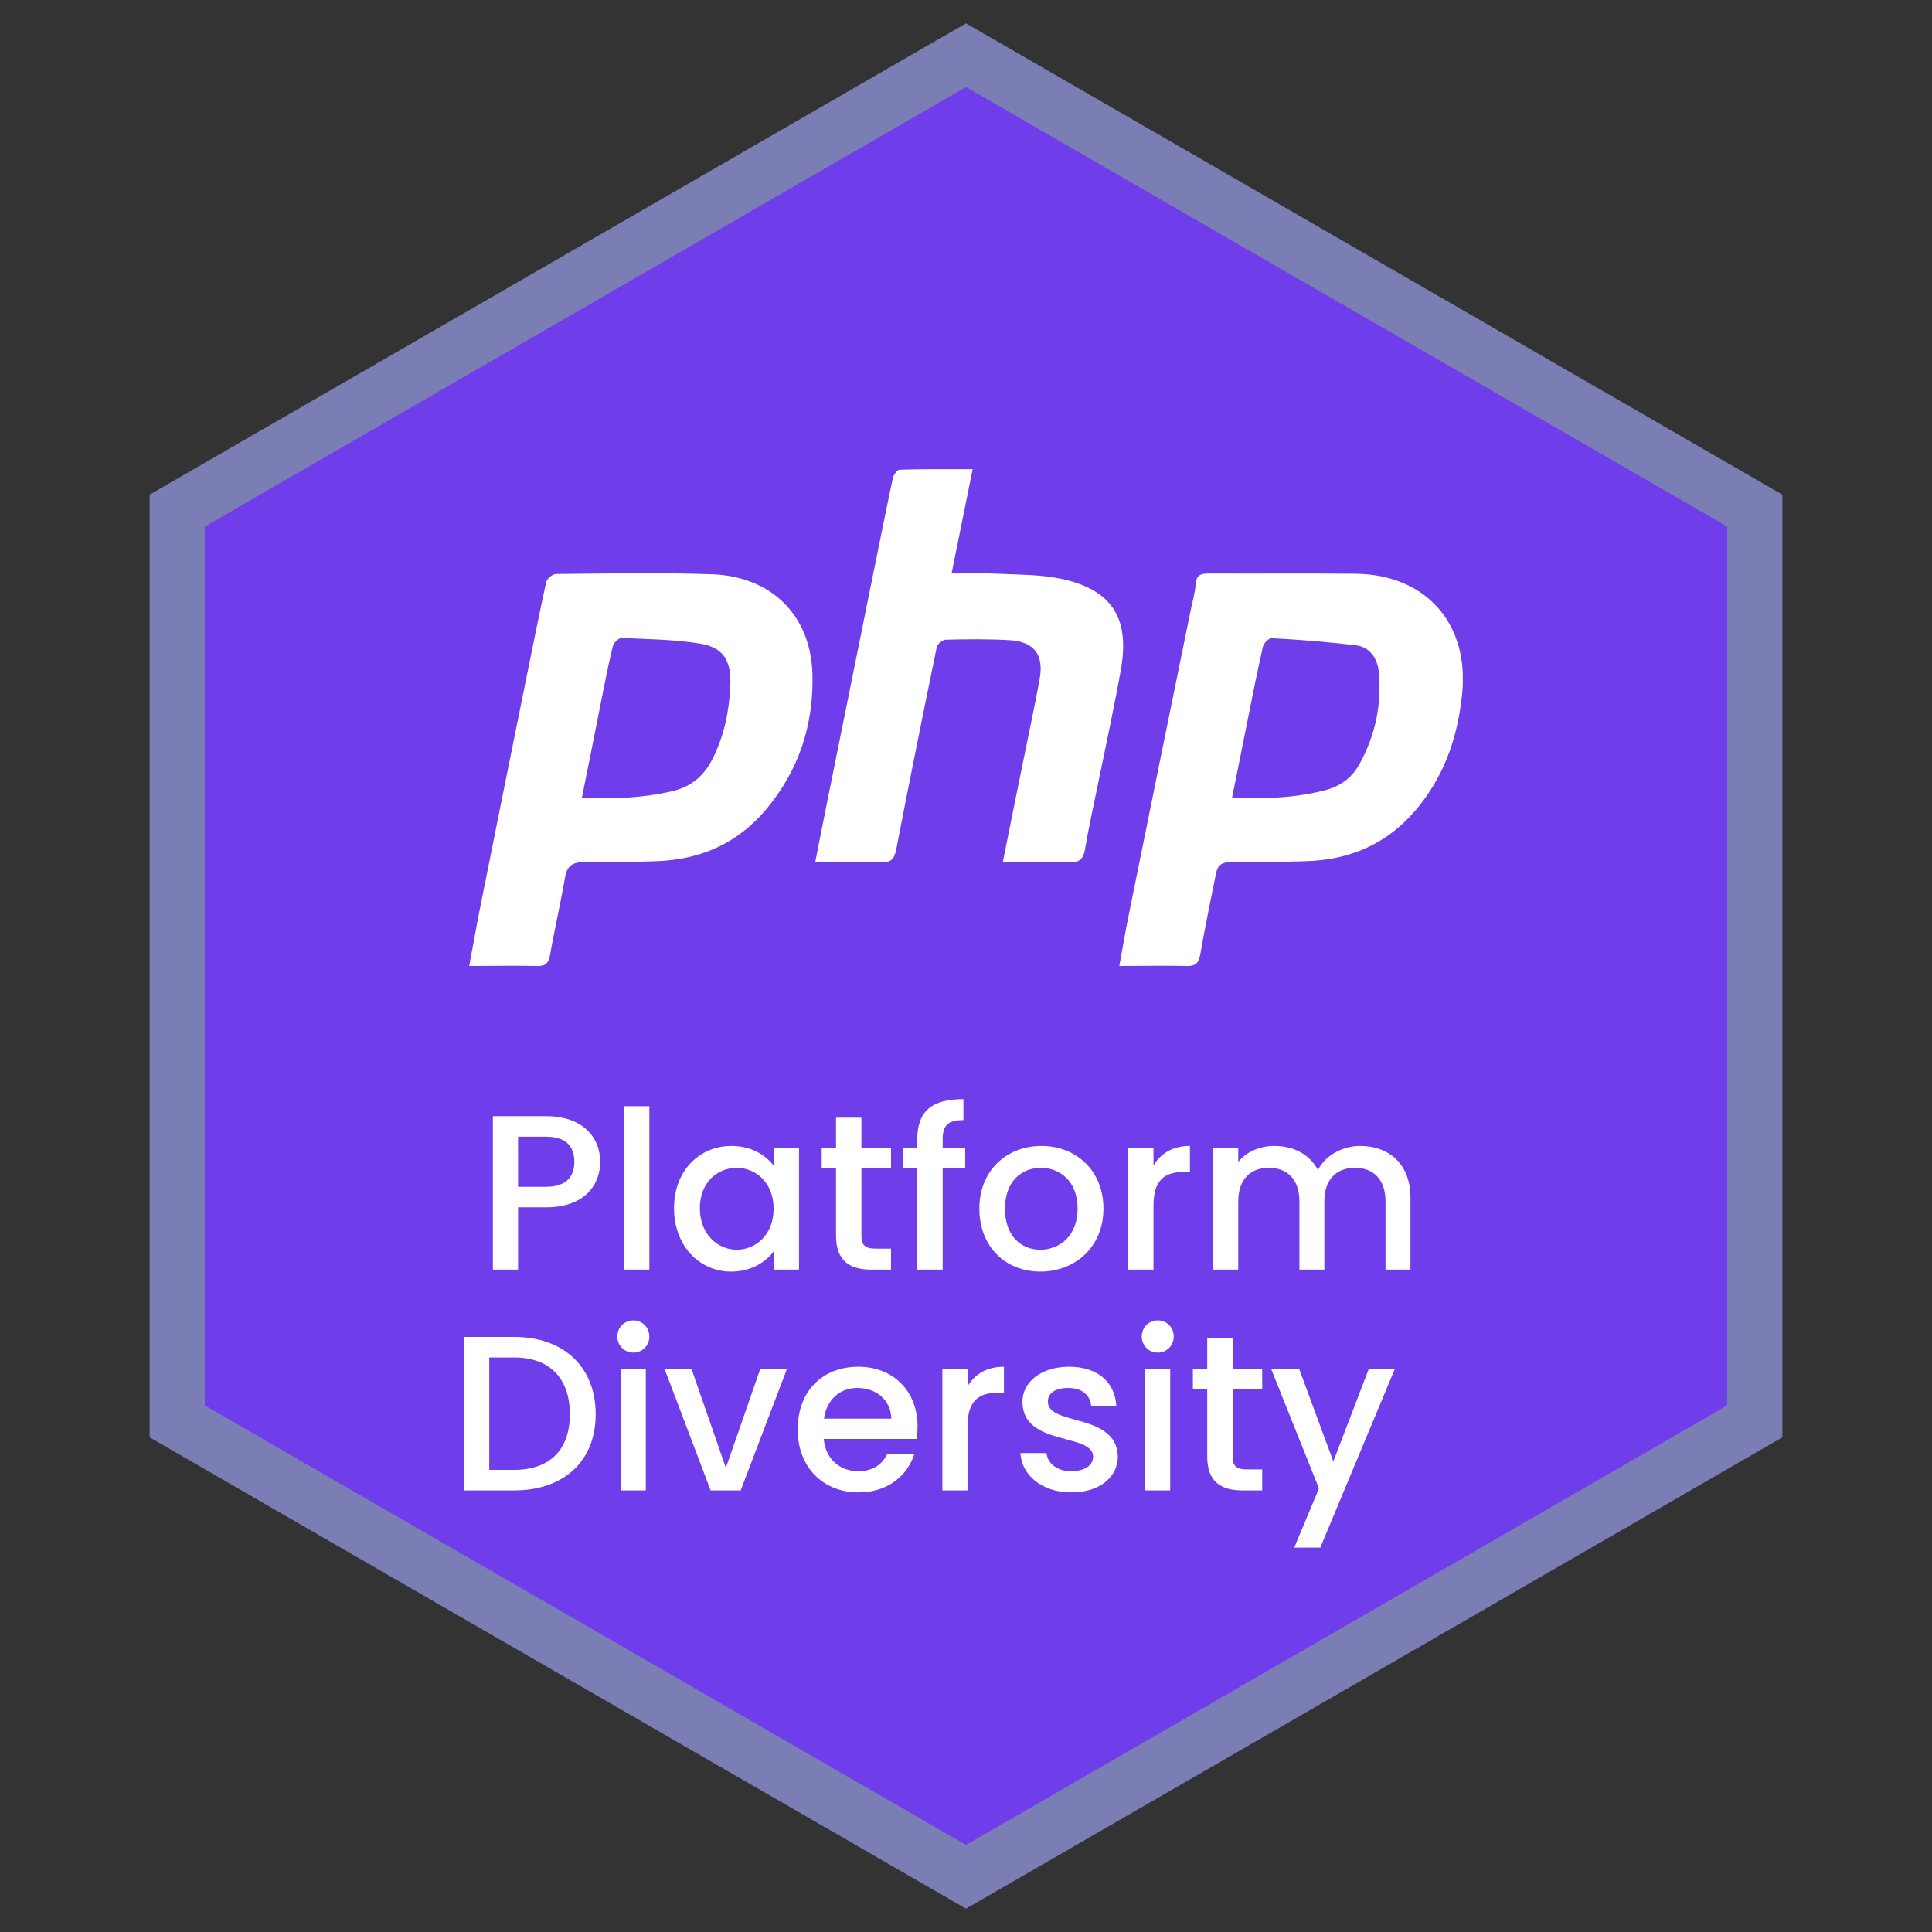
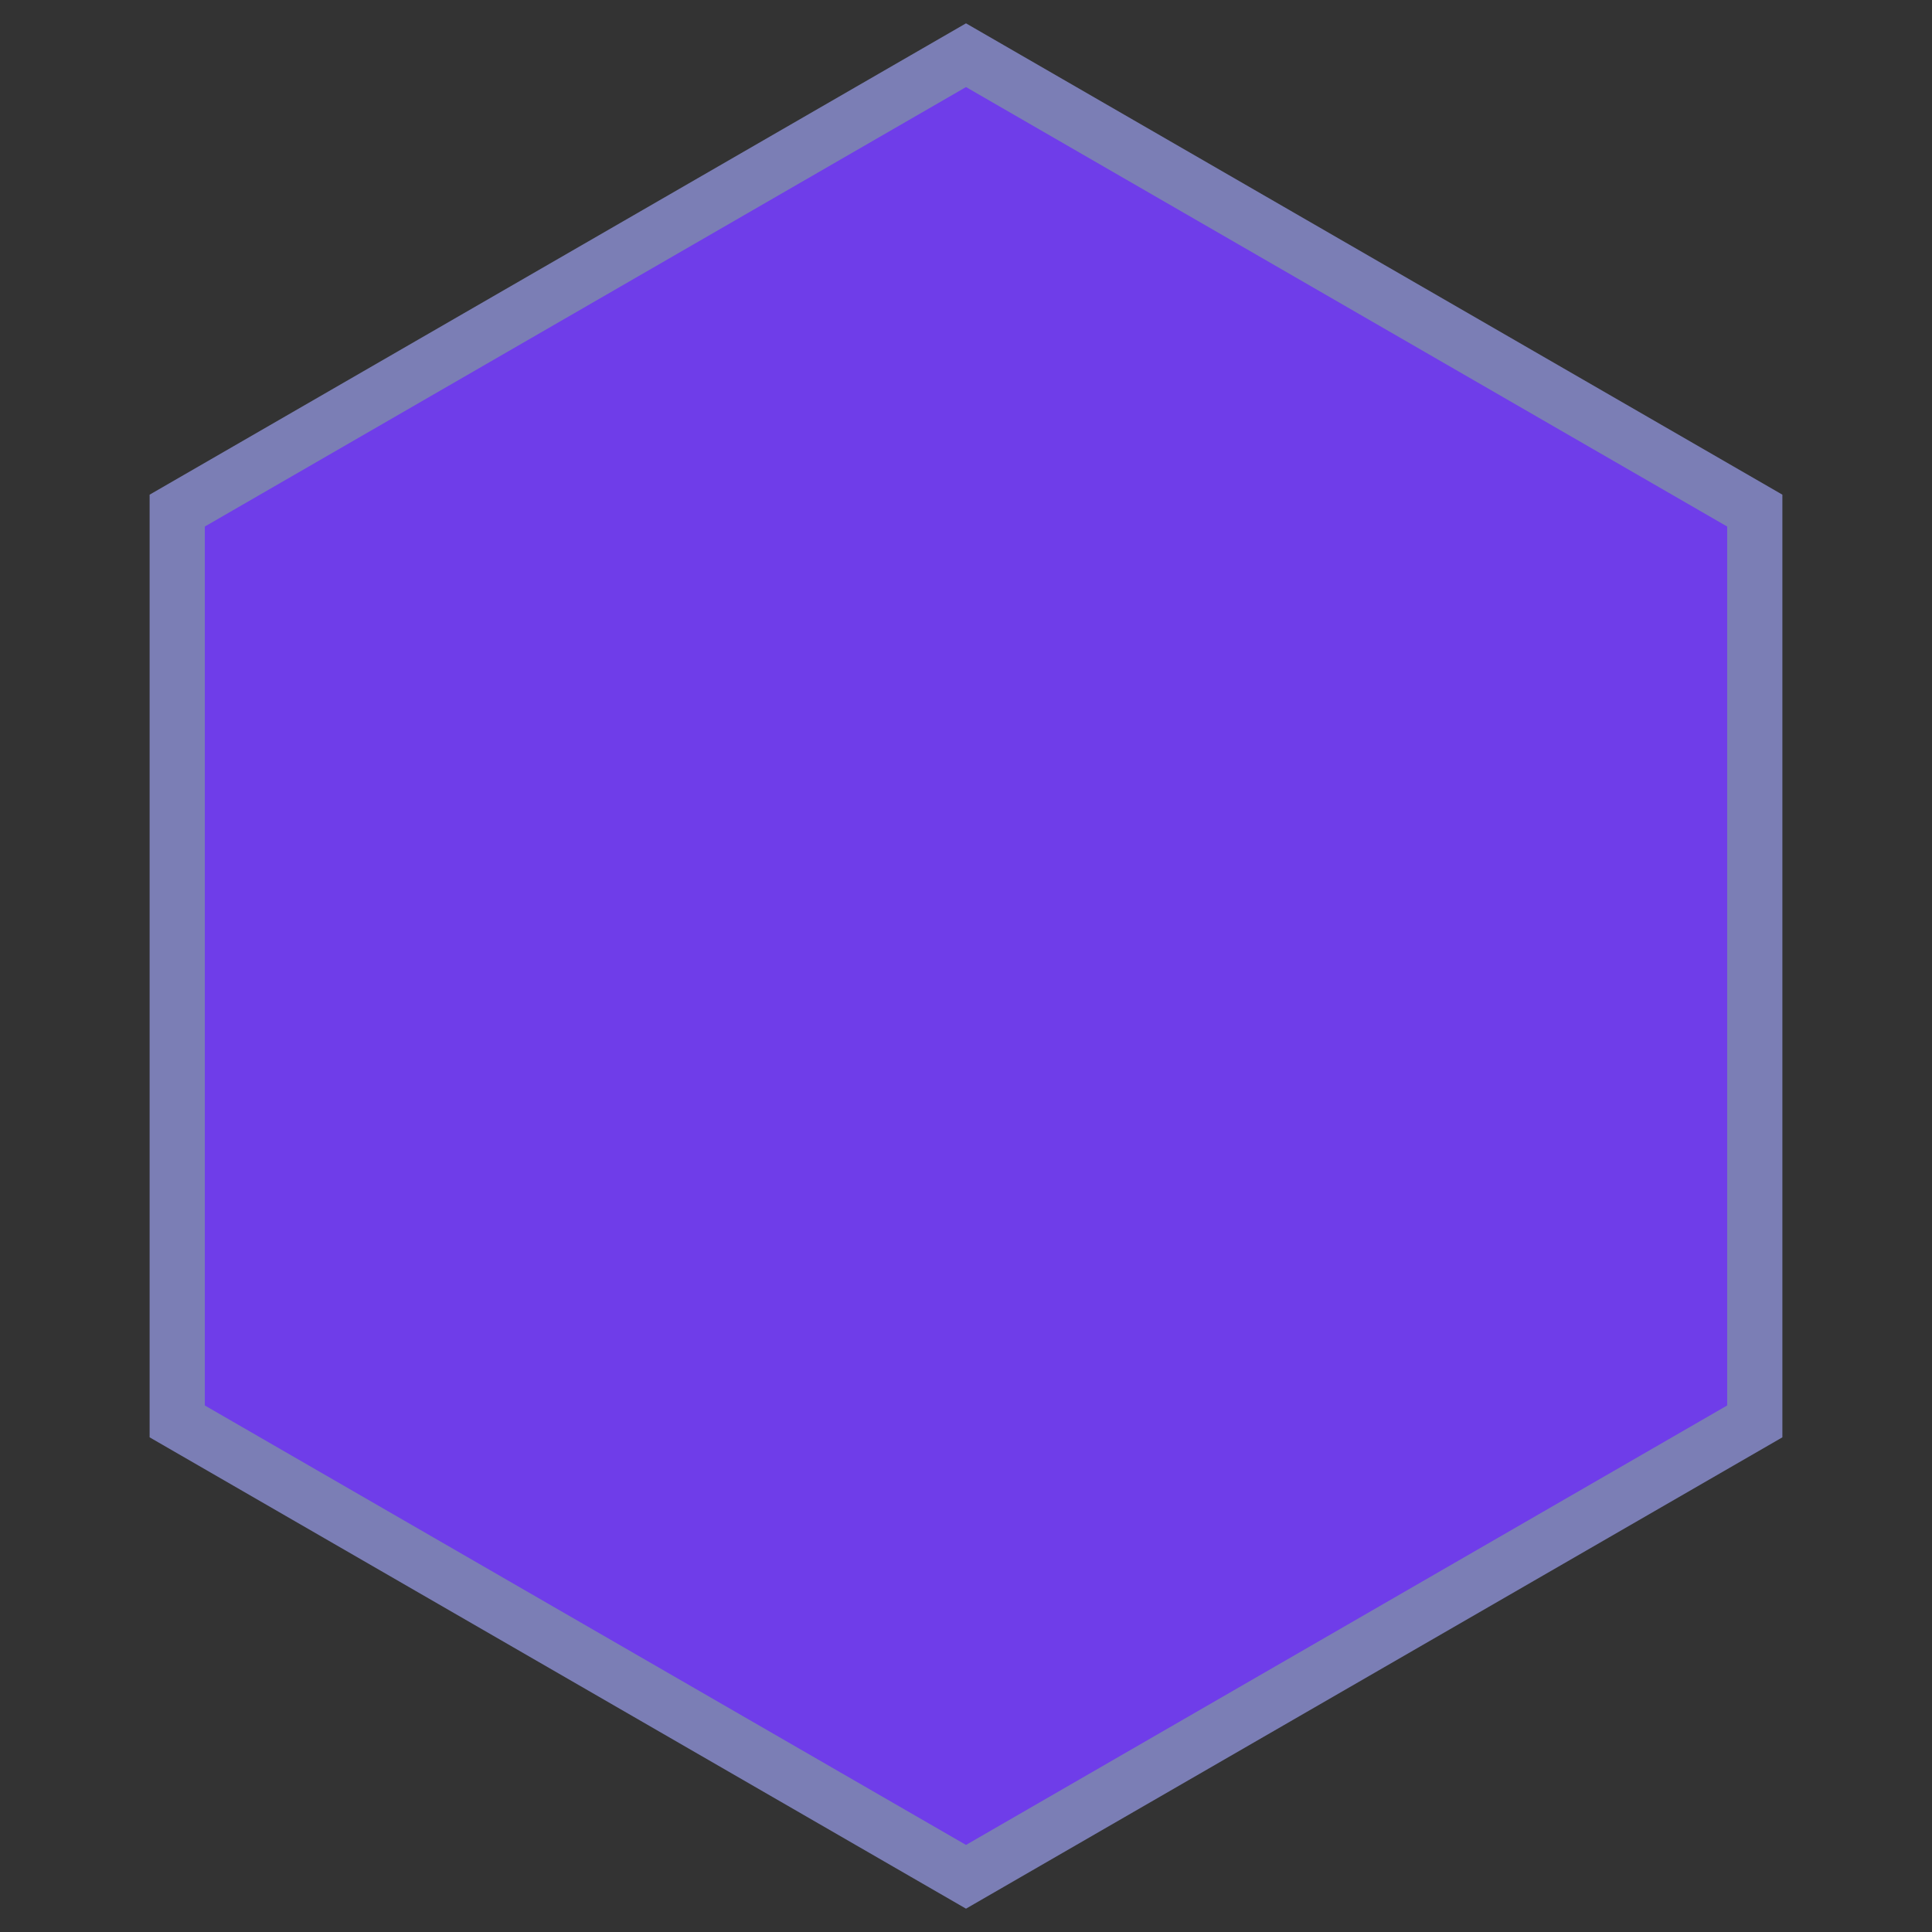
<svg xmlns="http://www.w3.org/2000/svg" width="70" height="70" viewBox="0 0 70 70" fill="none">
  <rect x="0" y="0" width="70" height="70" fill="#333333" stroke="none" />
  <path d="M35 2L63.579 18.5V51.5L35 68L6.421 51.5V18.5L35 2Z" fill="#6F3DE9" stroke="#7B7EB5" stroke-width="2" />
  <g clip-path="url(#clip0_8429_7476)">
-     <path d="M17 35C17.118 34.351 17.227 33.764 17.337 33.178C17.91 30.302 18.492 27.425 19.074 24.548C19.311 23.394 19.538 22.23 19.793 21.076C19.82 20.959 20.03 20.797 20.148 20.797C22.022 20.779 23.905 20.742 25.779 20.806C27.954 20.878 29.382 22.294 29.437 24.44C29.482 26.244 28.954 27.894 27.772 29.31C26.726 30.563 25.379 31.149 23.769 31.203C22.904 31.23 22.04 31.258 21.176 31.239C20.748 31.23 20.548 31.366 20.475 31.78C20.312 32.727 20.093 33.656 19.93 34.603C19.875 34.901 19.766 35.009 19.465 35C18.665 34.982 17.864 35 17 35ZM21.085 28.895C22.231 28.958 23.287 28.913 24.342 28.669C25.07 28.507 25.543 28.074 25.852 27.425C26.253 26.604 26.425 25.72 26.462 24.819C26.498 23.899 26.18 23.439 25.325 23.313C24.406 23.168 23.459 23.159 22.532 23.114C22.422 23.105 22.231 23.295 22.204 23.412C22.031 24.106 21.904 24.819 21.758 25.522C21.54 26.631 21.322 27.722 21.085 28.895Z" fill="white" />
-     <path d="M40.554 35C40.682 34.315 40.782 33.701 40.909 33.088C41.646 29.436 42.392 25.775 43.138 22.122C43.202 21.798 43.302 21.482 43.32 21.157C43.347 20.824 43.52 20.779 43.802 20.779C45.576 20.788 47.35 20.77 49.124 20.788C51.699 20.824 53.246 22.627 52.973 25.17C52.818 26.64 52.381 27.975 51.462 29.147C50.407 30.5 49.006 31.158 47.305 31.203C46.395 31.23 45.485 31.248 44.575 31.239C44.248 31.239 44.111 31.366 44.057 31.654C43.866 32.619 43.657 33.593 43.493 34.558C43.438 34.865 43.347 35.009 43.011 35C42.21 34.982 41.409 35 40.554 35ZM44.639 28.904C45.831 28.949 46.923 28.913 48.005 28.633C48.569 28.489 48.988 28.173 49.261 27.677C49.825 26.649 50.061 25.549 49.961 24.386C49.916 23.863 49.652 23.439 49.097 23.376C48.096 23.259 47.086 23.177 46.086 23.123C45.977 23.114 45.785 23.304 45.758 23.43C45.522 24.467 45.321 25.513 45.112 26.55C44.958 27.308 44.812 28.074 44.639 28.904Z" fill="white" />
-     <path d="M36.333 31.239C36.597 29.923 36.842 28.696 37.097 27.461C37.288 26.505 37.497 25.558 37.67 24.593C37.825 23.727 37.47 23.25 36.588 23.195C35.814 23.15 35.041 23.159 34.268 23.177C34.158 23.177 33.967 23.331 33.94 23.448C33.44 25.883 32.948 28.318 32.475 30.762C32.412 31.095 32.303 31.258 31.93 31.248C31.156 31.23 30.392 31.239 29.537 31.239C29.682 30.509 29.81 29.842 29.946 29.174C30.465 26.604 30.983 24.034 31.502 21.464C31.784 20.084 32.057 18.704 32.348 17.325C32.375 17.207 32.512 17.018 32.594 17.018C33.449 16.991 34.313 17 35.241 17C34.977 18.281 34.741 19.498 34.477 20.779C35.068 20.779 35.623 20.761 36.178 20.788C36.933 20.824 37.697 20.815 38.434 20.968C40.272 21.356 40.936 22.375 40.618 24.224C40.381 25.567 40.09 26.902 39.817 28.236C39.644 29.084 39.453 29.941 39.308 30.789C39.244 31.149 39.08 31.258 38.735 31.248C37.952 31.23 37.17 31.239 36.333 31.239Z" fill="white" />
-   </g>
-   <path d="M18.77 43H19.778C20.49 43 20.81 42.656 20.81 42.096C20.81 41.52 20.49 41.184 19.778 41.184H18.77V43ZM21.746 42.096C21.746 42.888 21.226 43.744 19.778 43.744H18.77V46H17.858V40.44H19.778C21.098 40.44 21.746 41.192 21.746 42.096ZM22.616 46V40.08H23.528V46H22.616ZM24.421 43.776C24.421 42.416 25.341 41.52 26.501 41.52C27.245 41.52 27.757 41.872 28.029 42.232V41.592H28.949V46H28.029V45.344C27.749 45.72 27.221 46.072 26.485 46.072C25.341 46.072 24.421 45.136 24.421 43.776ZM28.029 43.792C28.029 42.848 27.381 42.312 26.693 42.312C26.013 42.312 25.357 42.824 25.357 43.776C25.357 44.728 26.013 45.28 26.693 45.28C27.381 45.28 28.029 44.744 28.029 43.792ZM30.291 44.776V42.336H29.771V41.592H30.291V40.496H31.211V41.592H32.283V42.336H31.211V44.776C31.211 45.104 31.339 45.24 31.723 45.24H32.283V46H31.563C30.779 46 30.291 45.672 30.291 44.776ZM33.235 46V42.336H32.715V41.592H33.235V41.28C33.235 40.264 33.755 39.824 34.907 39.824V40.584C34.347 40.584 34.155 40.776 34.155 41.28V41.592H34.971V42.336H34.155V46H33.235ZM39.98 43.792C39.98 45.176 38.956 46.072 37.692 46.072C36.436 46.072 35.484 45.176 35.484 43.792C35.484 42.408 36.476 41.52 37.732 41.52C38.988 41.52 39.98 42.408 39.98 43.792ZM36.412 43.792C36.412 44.792 37.004 45.28 37.692 45.28C38.372 45.28 39.044 44.792 39.044 43.792C39.044 42.792 38.396 42.312 37.716 42.312C37.028 42.312 36.412 42.792 36.412 43.792ZM41.793 43.68V46H40.881V41.592H41.793V42.232C42.049 41.792 42.489 41.52 43.113 41.52V42.464H42.881C42.209 42.464 41.793 42.744 41.793 43.68ZM50.2 46V43.536C50.2 42.728 49.76 42.312 49.096 42.312C48.424 42.312 47.984 42.728 47.984 43.536V46H47.08V43.536C47.08 42.728 46.64 42.312 45.976 42.312C45.304 42.312 44.864 42.728 44.864 43.536V46H43.952V41.592H44.864V42.096C45.16 41.736 45.64 41.52 46.168 41.52C46.864 41.52 47.448 41.816 47.752 42.392C48.024 41.856 48.648 41.52 49.288 41.52C50.32 41.52 51.104 42.168 51.104 43.4V46H50.2ZM18.631 48.44C20.415 48.44 21.583 49.52 21.583 51.24C21.583 52.952 20.415 54 18.631 54H16.815V48.44H18.631ZM17.727 53.256H18.631C19.943 53.256 20.647 52.504 20.647 51.24C20.647 49.968 19.943 49.184 18.631 49.184H17.727V53.256ZM22.487 54V49.592H23.399V54H22.487ZM22.951 49.008C22.623 49.008 22.367 48.752 22.367 48.424C22.367 48.096 22.623 47.84 22.951 47.84C23.271 47.84 23.527 48.096 23.527 48.424C23.527 48.752 23.271 49.008 22.951 49.008ZM24.076 49.592H25.052L26.3 53.184L27.548 49.592H28.516L26.836 54H25.748L24.076 49.592ZM31.061 50.288C30.445 50.288 29.95 50.704 29.854 51.4H32.294C32.278 50.72 31.741 50.288 31.061 50.288ZM33.126 52.688C32.877 53.456 32.181 54.072 31.102 54.072C29.837 54.072 28.901 53.176 28.901 51.792C28.901 50.408 29.797 49.52 31.102 49.52C32.358 49.52 33.245 50.392 33.245 51.688C33.245 51.84 33.237 51.984 33.214 52.136H29.846C29.91 52.864 30.43 53.304 31.102 53.304C31.662 53.304 31.974 53.032 32.142 52.688H33.126ZM35.055 51.68V54H34.143V49.592H35.055V50.232C35.311 49.792 35.751 49.52 36.375 49.52V50.464H36.143C35.471 50.464 35.055 50.744 35.055 51.68ZM40.501 52.768C40.501 53.512 39.853 54.072 38.813 54.072C37.757 54.072 37.013 53.448 36.973 52.648H37.917C37.949 53.008 38.293 53.304 38.797 53.304C39.325 53.304 39.605 53.08 39.605 52.776C39.605 51.912 37.045 52.408 37.045 50.792C37.045 50.088 37.701 49.52 38.741 49.52C39.741 49.52 40.397 50.056 40.445 50.936H39.533C39.501 50.552 39.205 50.288 38.709 50.288C38.221 50.288 37.965 50.488 37.965 50.784C37.965 51.672 40.453 51.176 40.501 52.768ZM41.487 54V49.592H42.399V54H41.487ZM41.951 49.008C41.623 49.008 41.367 48.752 41.367 48.424C41.367 48.096 41.623 47.84 41.951 47.84C42.271 47.84 42.527 48.096 42.527 48.424C42.527 48.752 42.271 49.008 41.951 49.008ZM43.74 52.776V50.336H43.22V49.592H43.74V48.496H44.66V49.592H45.732V50.336H44.66V52.776C44.66 53.104 44.788 53.24 45.172 53.24H45.732V54H45.012C44.228 54 43.74 53.672 43.74 52.776ZM48.309 52.952L49.597 49.592H50.541L47.837 56.072H46.893L47.789 53.928L46.053 49.592H47.069L48.309 52.952Z" fill="white" />
+     </g>
  <defs>
    <clipPath id="clip0_8429_7476">
-       <rect width="36" height="18" fill="white" transform="translate(17 17)" />
-     </clipPath>
+       </clipPath>
  </defs>
</svg>